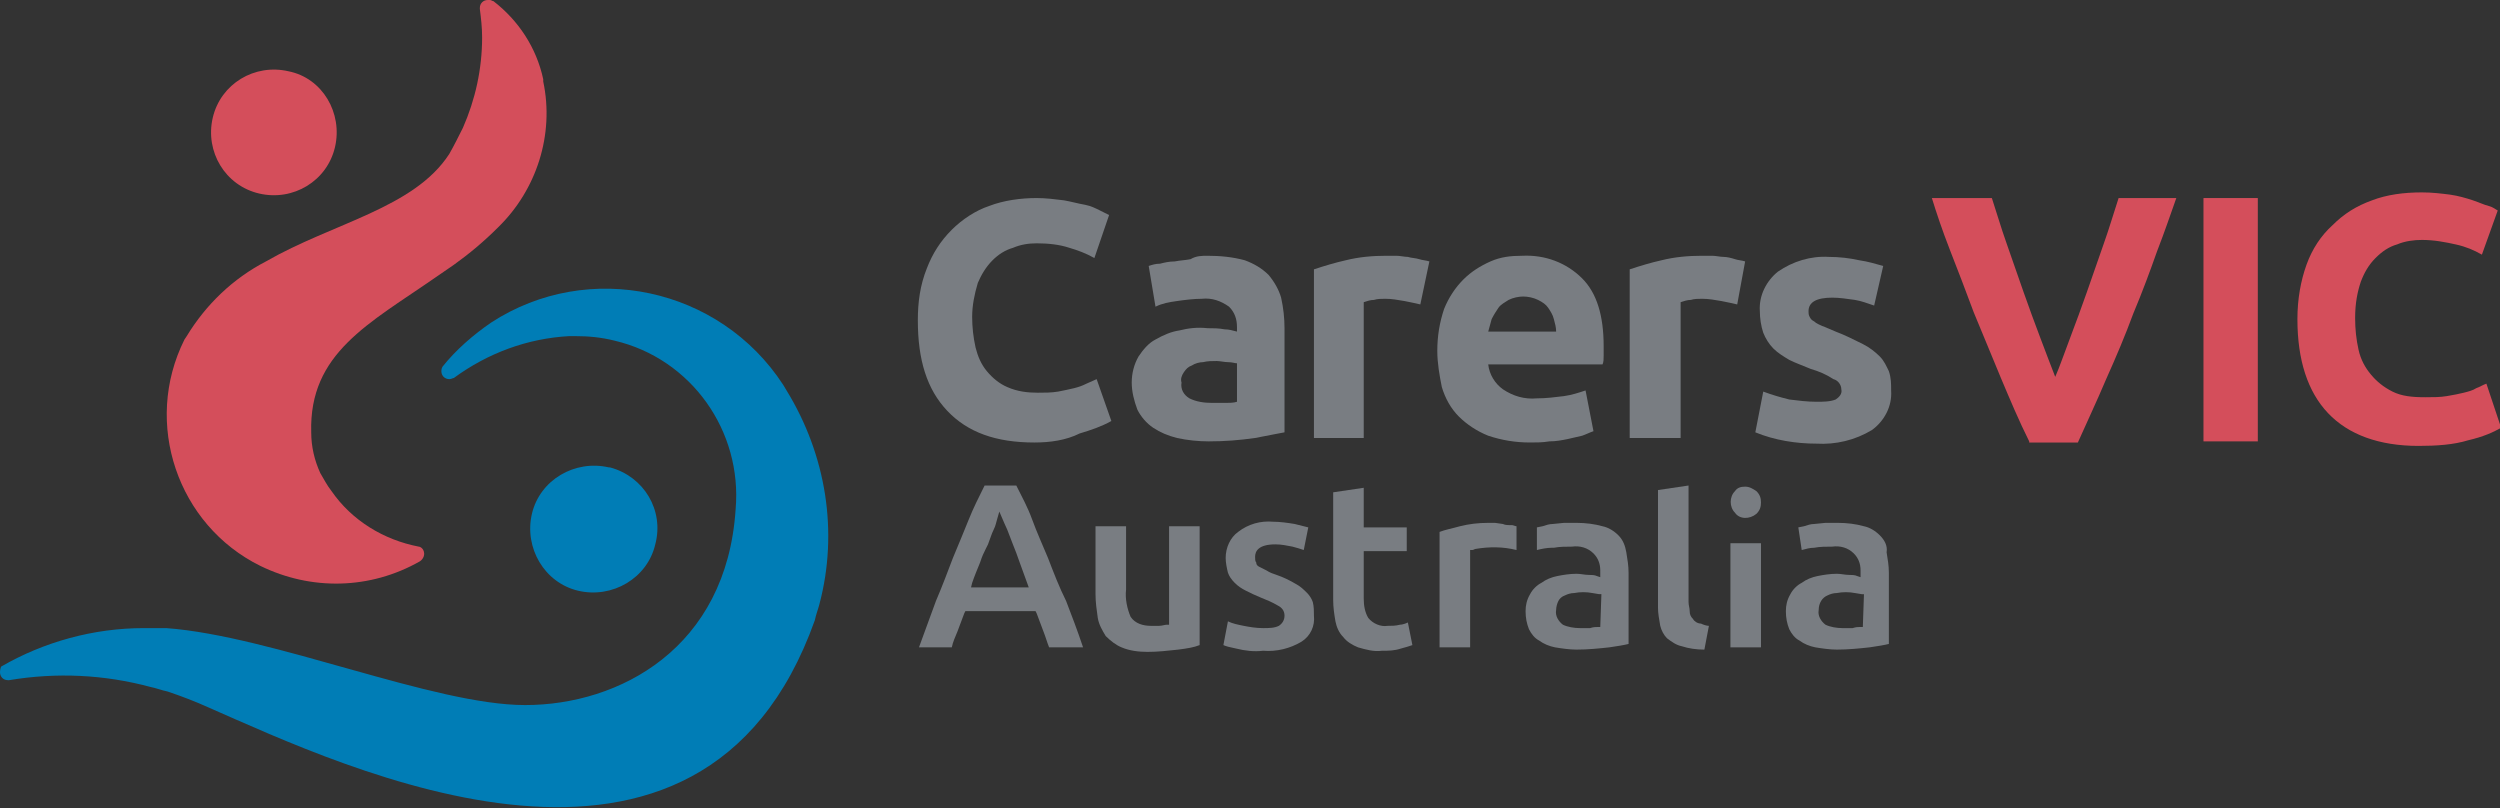
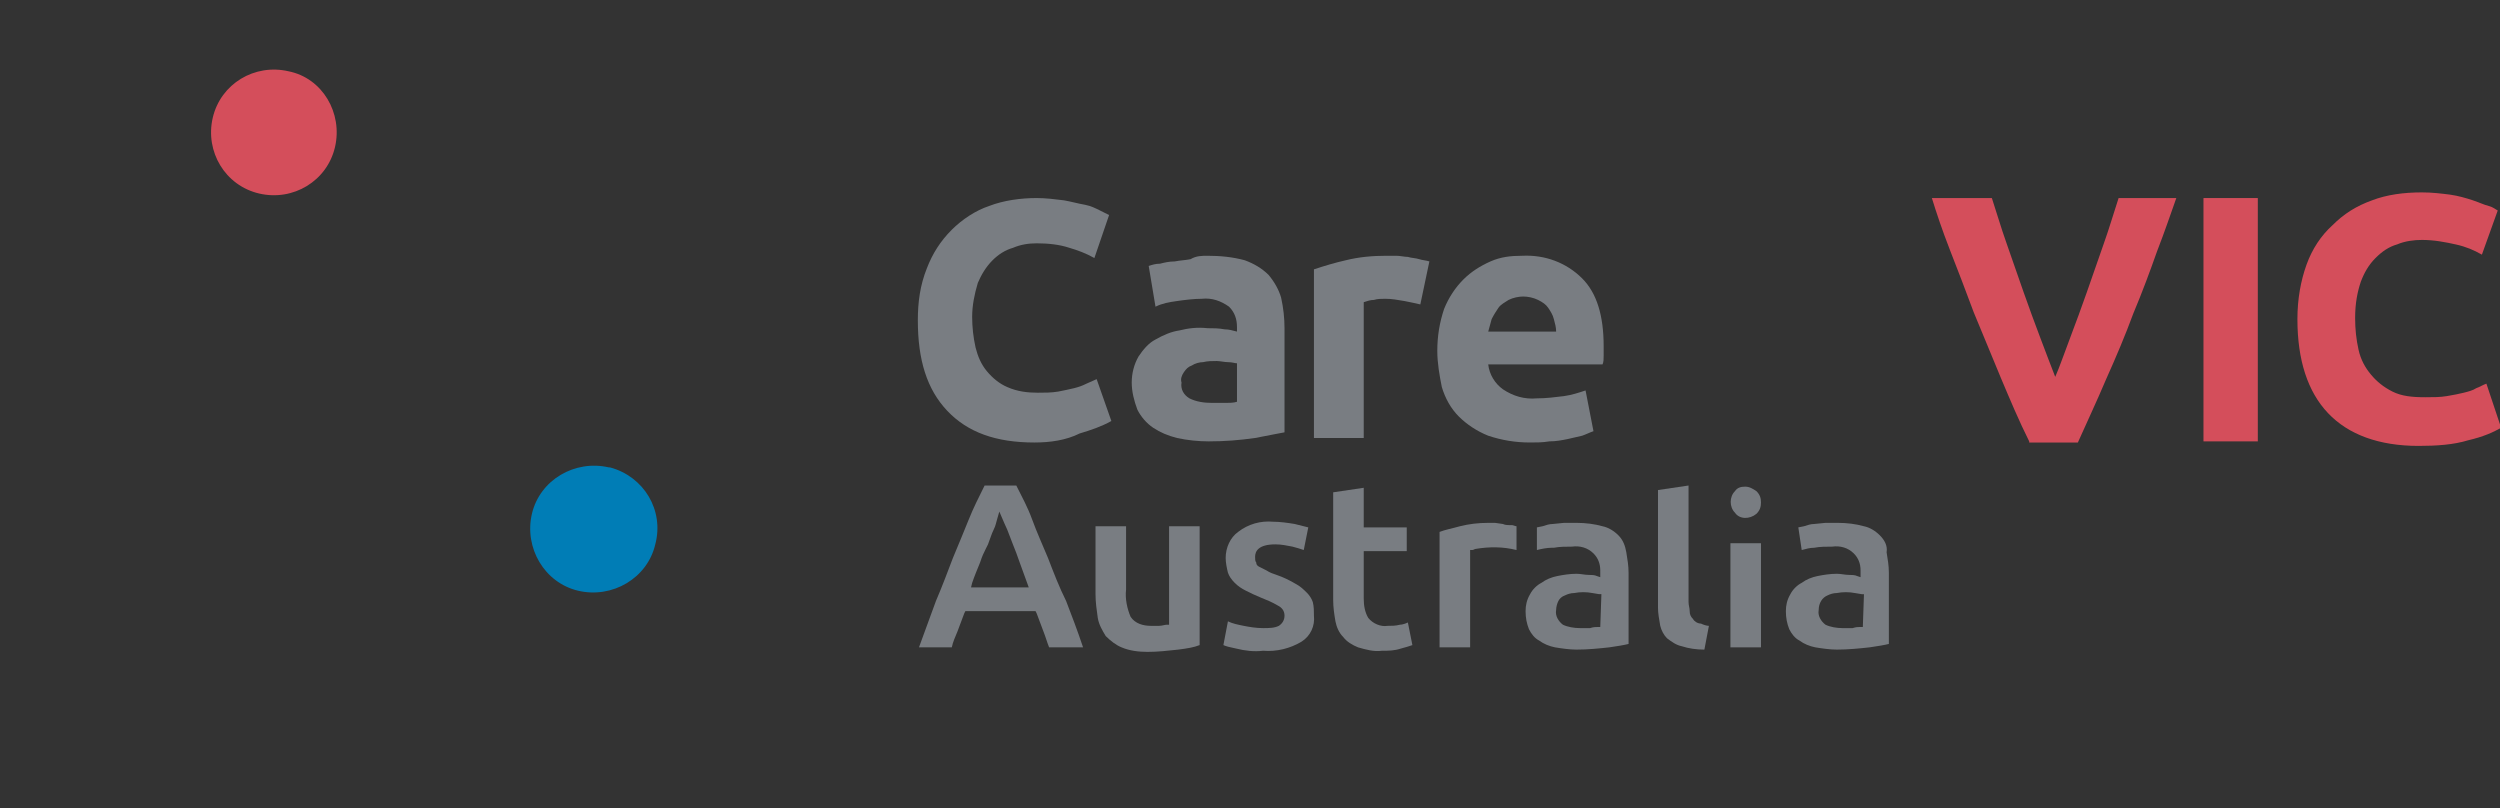
<svg xmlns="http://www.w3.org/2000/svg" version="1.1" id="Layer_1" x="0px" y="0px" viewBox="0 0 220.9 71.4" style="enable-background:new 0 0 220.9 71.4;" xml:space="preserve">
  <rect x="0" y="0" width="220.9" height="71.4" fill="#333333" stroke="none" />
  <style type="text/css"> .st0{fill:#797D82;} .st1{fill:#FFFFFF;} .st2{fill:#007DB6;} .st3{fill:#D44E5B;} </style>
  <g>
    <path class="st0" d="M91.4,39.1c-3.4,0-5.9-0.9-7.7-2.8c-1.8-1.9-2.6-4.5-2.6-8c0-1.6,0.2-3.1,0.8-4.6c0.5-1.3,1.2-2.4,2.2-3.4 c0.9-0.9,2.1-1.7,3.3-2.1c1.3-0.5,2.8-0.7,4.2-0.7c0.8,0,1.6,0.1,2.4,0.2c0.6,0.1,1.3,0.3,1.9,0.4c0.5,0.1,0.9,0.3,1.3,0.5 c0.4,0.2,0.6,0.3,0.8,0.4l-1.3,3.8c-0.7-0.4-1.5-0.7-2.2-0.9c-0.9-0.3-1.9-0.4-2.9-0.4c-0.7,0-1.4,0.1-2.1,0.4 c-0.7,0.2-1.3,0.6-1.8,1.1c-0.6,0.6-1,1.3-1.3,2c-0.3,1-0.5,2-0.5,3c0,0.9,0.1,1.8,0.3,2.7c0.2,0.8,0.5,1.5,1,2.1 c0.5,0.6,1.1,1.1,1.8,1.4c0.9,0.4,1.8,0.5,2.7,0.5c0.6,0,1.2,0,1.8-0.1c0.5-0.1,1-0.2,1.4-0.3c0.4-0.1,0.7-0.2,1.1-0.4l0.9-0.4 l1.3,3.7c-0.9,0.5-1.8,0.8-2.8,1.1C94.2,38.9,92.8,39.1,91.4,39.1z" />
    <path class="st0" d="M106.7,22.6c1.1,0,2.2,0.1,3.3,0.4c0.8,0.3,1.5,0.7,2.1,1.3c0.5,0.6,0.9,1.3,1.1,2c0.2,0.9,0.3,1.8,0.3,2.7 v9.2c-0.6,0.1-1.5,0.3-2.6,0.5c-1.4,0.2-2.7,0.3-4.1,0.3c-0.9,0-1.9-0.1-2.8-0.3c-0.8-0.2-1.5-0.5-2.1-0.9c-0.6-0.4-1.1-1-1.4-1.6 c-0.3-0.8-0.5-1.6-0.5-2.4c0-0.8,0.2-1.6,0.6-2.3c0.4-0.6,0.9-1.2,1.5-1.5c0.7-0.4,1.4-0.7,2.1-0.8c0.8-0.2,1.6-0.3,2.5-0.2 c0.5,0,1,0,1.5,0.1c0.4,0,0.7,0.1,1.1,0.2v-0.4c0-0.7-0.2-1.3-0.7-1.8c-0.7-0.5-1.5-0.8-2.4-0.7c-0.7,0-1.5,0.1-2.2,0.2 c-0.7,0.1-1.3,0.2-1.9,0.5l-0.6-3.6c0.3-0.1,0.6-0.2,1-0.2c0.4-0.1,0.8-0.2,1.3-0.2c0.5-0.1,0.9-0.1,1.4-0.2 C105.7,22.6,106.2,22.6,106.7,22.6z M107.1,35.6c0.4,0,0.8,0,1.2,0c0.3,0,0.7,0,1-0.1v-3.4c-0.2,0-0.4-0.1-0.8-0.1 c-0.3,0-0.7-0.1-1-0.1c-0.4,0-0.8,0-1.2,0.1c-0.3,0-0.7,0.1-1,0.3c-0.3,0.1-0.5,0.3-0.7,0.6c-0.2,0.3-0.3,0.6-0.2,0.9 c-0.1,0.6,0.2,1.1,0.7,1.4C105.7,35.5,106.4,35.6,107.1,35.6L107.1,35.6z" />
    <path class="st0" d="M125.5,26.9c-0.4-0.1-0.9-0.2-1.4-0.3c-0.6-0.1-1.1-0.2-1.7-0.2c-0.3,0-0.7,0-1,0.1c-0.3,0-0.6,0.1-0.9,0.2v12 h-4.4V23.8c0.9-0.3,1.9-0.6,2.8-0.8c1.2-0.3,2.4-0.4,3.6-0.4c0.2,0,0.5,0,0.9,0c0.3,0,0.7,0.1,1,0.1c0.3,0.1,0.7,0.1,1,0.2 c0.3,0.1,0.6,0.1,0.9,0.2L125.5,26.9z" />
    <path class="st0" d="M127,31c0-1.3,0.2-2.5,0.6-3.7c0.4-1,1-1.9,1.7-2.6c0.7-0.7,1.5-1.2,2.4-1.6c0.9-0.4,1.8-0.5,2.8-0.5 c2-0.1,3.9,0.6,5.3,2c1.3,1.3,1.9,3.3,1.9,6c0,0.3,0,0.5,0,0.8c0,0.3,0,0.6-0.1,0.8h-10.1c0.1,0.9,0.6,1.7,1.3,2.2 c0.9,0.6,1.9,0.9,3,0.8c0.8,0,1.6-0.1,2.4-0.2c0.7-0.1,1.3-0.3,1.9-0.5l0.7,3.6c-0.3,0.1-0.7,0.3-1,0.4c-0.4,0.1-0.9,0.2-1.3,0.3 c-0.5,0.1-1,0.2-1.6,0.2c-0.6,0.1-1.1,0.1-1.7,0.1c-1.3,0-2.5-0.2-3.7-0.6c-1-0.4-1.9-1-2.6-1.7c-0.7-0.7-1.2-1.6-1.5-2.6 C127.2,33.2,127,32.1,127,31z M137.5,29.3c0-0.4-0.1-0.7-0.2-1.1c-0.1-0.4-0.3-0.7-0.5-1c-0.2-0.3-0.5-0.5-0.9-0.7 c-0.4-0.2-0.9-0.3-1.3-0.3c-0.4,0-0.9,0.1-1.3,0.3c-0.3,0.2-0.7,0.4-0.9,0.7c-0.2,0.3-0.4,0.6-0.6,1c-0.1,0.4-0.2,0.7-0.3,1.1 L137.5,29.3z" />
-     <path class="st0" d="M153.5,26.9c-0.4-0.1-0.9-0.2-1.4-0.3c-0.6-0.1-1.1-0.2-1.7-0.2c-0.3,0-0.7,0-1,0.1c-0.3,0-0.6,0.1-0.9,0.2v12 H144V23.8c0.9-0.3,1.9-0.6,2.8-0.8c1.2-0.3,2.4-0.4,3.6-0.4c0.2,0,0.5,0,0.9,0c0.3,0,0.7,0.1,1,0.1s0.7,0.1,1,0.2 c0.3,0.1,0.6,0.1,0.9,0.2L153.5,26.9z" />
-     <path class="st0" d="M160.5,35.5c0.6,0,1.2,0,1.7-0.2c0.3-0.2,0.6-0.5,0.5-0.9c0-0.4-0.3-0.8-0.7-0.9c-0.6-0.4-1.3-0.7-2-0.9 c-0.7-0.3-1.3-0.5-1.9-0.8c-0.5-0.3-1-0.6-1.4-1c-0.4-0.4-0.7-0.9-0.9-1.4c-0.2-0.6-0.3-1.3-0.3-1.9c-0.1-1.4,0.6-2.7,1.6-3.5 c1.3-0.9,2.9-1.4,4.5-1.3c0.9,0,1.8,0.1,2.7,0.3c0.7,0.1,1.4,0.3,2.1,0.5l-0.8,3.5c-0.6-0.2-1.1-0.4-1.7-0.5 c-0.7-0.1-1.4-0.2-2-0.2c-1.4,0-2.1,0.4-2.1,1.2c0,0.2,0,0.3,0.1,0.5c0.1,0.2,0.2,0.3,0.4,0.4c0.2,0.2,0.5,0.3,0.7,0.4 c0.3,0.1,0.7,0.3,1.2,0.5c0.8,0.3,1.6,0.7,2.4,1.1c0.6,0.3,1.1,0.7,1.5,1.1c0.4,0.4,0.6,0.9,0.8,1.3c0.2,0.6,0.2,1.1,0.2,1.7 c0.1,1.4-0.6,2.7-1.7,3.5c-1.5,0.9-3.2,1.3-4.9,1.2c-1.8,0-3.7-0.3-5.4-1l0.7-3.6c0.8,0.3,1.5,0.5,2.3,0.7 C158.9,35.4,159.7,35.5,160.5,35.5z" />
    <path class="st1" d="M43.7,4.1v0.2V4.1z" />
    <path class="st2" d="M57.9,48.1c-0.7,3-3.8,4.8-6.8,4.1c-3-0.7-4.8-3.8-4.1-6.8c0.7-3,3.8-4.8,6.8-4.1c0,0,0,0,0.1,0 C56.9,42.1,58.7,45.1,57.9,48.1" />
-     <path class="st2" d="M69.5,34.5L69.2,34c-5.6-8.6-17.2-11.1-25.8-5.5c-1.6,1.1-3.1,2.4-4.3,3.9C39,32.6,39,32.7,39,32.8 c0,0.4,0.3,0.7,0.7,0.7c0.2,0,0.3-0.1,0.4-0.1l0,0c3-2.2,6.5-3.5,10.2-3.7c0.2,0,0.4,0,0.5,0c1.2,0,2.3,0.1,3.5,0.4 c6.8,1.6,11.3,8,10.7,14.9l0,0c-0.8,12.3-10.3,17.3-18.6,17.3c-8.1,0-22.3-6.1-31.7-6.8h-0.1l-0.8,0h-1.1c-4.4,0-8.8,1.2-12.6,3.4 C0.1,58.9,0,59.1,0,59.4c0,0.4,0.3,0.7,0.7,0.7l0,0h0.1l0,0c4.2-0.7,8.4-0.5,12.5,0.6c0.5,0.1,1,0.3,1.5,0.4 c1.2,0.4,2.5,0.9,3.6,1.4c12.1,5.3,43.6,20.4,53.6-7.7c0.1-0.5,0.3-1,0.4-1.4C74.1,47,73,40.2,69.5,34.5z" />
    <path class="st3" d="M29.6,13c-0.7,3-3.7,4.8-6.7,4.1s-4.8-3.7-4.1-6.7c0.7-3,3.7-4.8,6.7-4.1c0,0,0,0,0,0 C28.5,6.9,30.3,10,29.6,13" />
-     <path class="st3" d="M48,7.2c0-0.1,0-0.1,0-0.2c-0.6-2.8-2.2-5.2-4.4-6.9l0,0C43.5,0.1,43.4,0,43.3,0h-0.2c-0.4,0-0.7,0.3-0.7,0.7 c0,0,0,0,0,0v0.1c0.1,0.8,0.2,1.6,0.2,2.5c0,2.8-0.6,5.5-1.7,8l0,0c-0.4,0.8-0.8,1.6-1.2,2.3c-3.1,4.8-10.3,6.1-16.2,9.5 c-2.9,1.5-5.3,3.8-7,6.6L16.3,30c-3.7,7.4-0.6,16.4,6.7,20c4.5,2.2,9.7,2.1,14.1-0.4c0.3-0.2,0.5-0.6,0.3-1 c-0.1-0.2-0.3-0.3-0.4-0.3l0,0c-3.1-0.6-5.9-2.3-7.7-4.9c-0.4-0.5-0.7-1.1-1-1.6c-0.5-1.1-0.8-2.3-0.8-3.6c-0.2-7,5.1-9.6,11-13.7 l1.6-1.1c1.4-1,2.7-2.1,3.9-3.3C47.4,16.8,49,11.9,48,7.2z" />
    <rect x="152.9" y="48" class="st0" width="2.7" height="9.2" />
    <path class="st0" d="M155.2,45.4c0.3-0.3,0.4-0.6,0.4-1c0-0.4-0.1-0.7-0.4-1c-0.3-0.2-0.6-0.4-1-0.4c-0.4,0-0.7,0.1-0.9,0.4 c-0.5,0.5-0.5,1.4,0,1.9C153.7,45.9,154.6,45.9,155.2,45.4z" />
    <path class="st0" d="M166.1,47.3c-0.4-0.4-0.9-0.7-1.4-0.8c-0.7-0.2-1.5-0.3-2.3-0.3c-0.4,0-0.7,0-1.1,0l-1,0.1 c-0.3,0-0.6,0.1-0.9,0.2l-0.5,0.1l0.3,2c0.4-0.1,0.7-0.2,1.1-0.2c0.5-0.1,1.1-0.1,1.6-0.1c0.7-0.1,1.4,0.1,1.9,0.6 c0.4,0.4,0.6,0.9,0.6,1.5v0.6l-0.3-0.1c-0.2-0.1-0.5-0.1-0.7-0.1c-0.4,0-0.7-0.1-1.1-0.1c-0.6,0-1.2,0.1-1.7,0.2 c-0.5,0.1-1,0.3-1.4,0.6c-0.4,0.2-0.8,0.6-1,1c-0.3,0.5-0.4,1-0.4,1.5c0,0.6,0.1,1.1,0.3,1.6c0.2,0.4,0.5,0.8,0.9,1 c0.4,0.3,0.9,0.5,1.4,0.6c0.6,0.1,1.3,0.2,1.9,0.2c1,0,2-0.1,2.9-0.2c0.7-0.1,1.3-0.2,1.7-0.3v-6.3c0-0.6-0.1-1.2-0.2-1.8 C166.8,48.2,166.5,47.7,166.1,47.3z M164.6,55.4h-0.2c-0.2,0-0.4,0-0.7,0.1h-0.9c-0.5,0-1.1-0.1-1.5-0.3c-0.4-0.3-0.7-0.8-0.6-1.3 c0-0.6,0.3-1.1,0.8-1.3c0.2-0.1,0.5-0.2,0.8-0.2c0.5-0.1,1.1-0.1,1.6,0l0.6,0.1h0.2L164.6,55.4z" />
    <path class="st0" d="M92.6,49.3c-0.5-1.2-1-2.3-1.4-3.4c-0.4-1.1-0.9-2-1.4-3H87c-0.5,1-1,2-1.4,3c-0.4,1-0.9,2.2-1.4,3.4 c-0.5,1.3-0.9,2.4-1.5,3.8c-0.5,1.4-1,2.7-1.5,4.1h2.9c0.1-0.5,0.3-0.9,0.5-1.4l0.6-1.6l0.1-0.2h6.2l0.1,0.2l0.6,1.6 c0.2,0.5,0.3,0.9,0.5,1.4h3c-0.5-1.5-1-2.8-1.5-4.1C93.6,51.9,93.1,50.6,92.6,49.3z M85.8,51.9l0.1-0.4c0.2-0.6,0.5-1.3,0.7-1.8 c0.2-0.6,0.3-0.8,0.5-1.2l0.2-0.4c0.2-0.5,0.3-0.9,0.5-1.3c0.2-0.4,0.2-0.6,0.3-0.9l0.2-0.7l0.3,0.7c0.1,0.2,0.2,0.5,0.4,0.9 l0.5,1.3c0.2,0.5,0.4,1,0.6,1.6l0.8,2.2L85.8,51.9z" />
    <path class="st0" d="M99.9,54.5c-0.3-0.7-0.5-1.6-0.4-2.4v-5.6h-2.7v6c0,0.7,0.1,1.4,0.2,2.1c0.1,0.6,0.4,1.1,0.7,1.6 c0.4,0.4,0.9,0.8,1.4,1c0.7,0.3,1.5,0.4,2.3,0.4c0.9,0,1.8-0.1,2.7-0.2c0.8-0.1,1.4-0.2,1.9-0.4V46.5h-2.7v8.7h-0.2 c-0.2,0-0.4,0.1-0.7,0.1s-0.5,0-0.7,0C101,55.3,100.3,55.1,99.9,54.5z" />
    <path class="st0" d="M115.5,52.4c-0.3-0.3-0.6-0.6-1-0.8c-0.5-0.3-1.1-0.6-1.7-0.8c-0.3-0.1-0.6-0.2-0.9-0.4 c-0.2-0.1-0.4-0.2-0.6-0.3c-0.2-0.1-0.3-0.2-0.3-0.4c-0.1-0.1-0.1-0.3-0.1-0.5c0-0.5,0.3-1.1,1.8-1.1c0.5,0,1,0.1,1.5,0.2 c0.4,0.1,0.7,0.2,1,0.3l0.4-2c-0.4-0.1-0.8-0.2-1.2-0.3c-0.6-0.1-1.3-0.2-1.9-0.2c-1.1-0.1-2.2,0.2-3.1,0.9 c-0.7,0.5-1.1,1.4-1.1,2.3c0,0.4,0.1,0.9,0.2,1.3c0.1,0.3,0.3,0.6,0.6,0.9c0.3,0.3,0.6,0.5,1,0.7c0.4,0.2,0.8,0.4,1.3,0.6 c0.5,0.2,1,0.4,1.5,0.7c0.4,0.2,0.6,0.5,0.6,0.9c0,0.4-0.2,0.7-0.5,0.9c-0.4,0.2-0.9,0.2-1.4,0.2c-0.6,0-1.2-0.1-1.7-0.2 c-0.5-0.1-1-0.2-1.4-0.4l-0.4,2.1c0.2,0.1,0.6,0.2,1.1,0.3c0.8,0.2,1.6,0.3,2.4,0.2c1.2,0.1,2.4-0.2,3.4-0.8 c0.8-0.5,1.2-1.4,1.1-2.3c0-0.4,0-0.8-0.1-1.2C115.9,52.9,115.7,52.6,115.5,52.4z" />
    <path class="st0" d="M123.7,55.2c-0.4,0.1-0.7,0.1-1.1,0.1c-0.6,0.1-1.3-0.2-1.7-0.7c-0.3-0.5-0.4-1.1-0.4-1.7v-4.2h3.8v-2.1h-3.8 v-3.5l-2.7,0.4v9.5c0,0.7,0.1,1.3,0.2,1.9c0.1,0.5,0.3,1,0.7,1.4c0.3,0.4,0.8,0.7,1.3,0.9c0.7,0.2,1.4,0.4,2.1,0.3 c0.6,0,1.1,0,1.7-0.2c0.4-0.1,0.7-0.2,1-0.3l-0.4-2C124.2,55.1,123.9,55.2,123.7,55.2z" />
    <path class="st0" d="M149.6,54.7c-0.2-0.2-0.3-0.4-0.3-0.7c0-0.3-0.1-0.5-0.1-0.8V42.9l-2.7,0.4v10.4c0,0.5,0.1,1,0.2,1.6 c0.1,0.4,0.3,0.8,0.6,1.1c0.4,0.3,0.8,0.6,1.3,0.7c0.6,0.2,1.3,0.3,2,0.3l0.4-2.1c-0.2,0-0.5-0.1-0.7-0.2 C150,55.1,149.7,54.9,149.6,54.7z" />
    <path class="st0" d="M143,47.3c-0.4-0.4-0.9-0.7-1.4-0.8c-0.7-0.2-1.5-0.3-2.3-0.3c-0.4,0-0.7,0-1.1,0l-1,0.1 c-0.3,0-0.6,0.1-0.9,0.2l-0.5,0.1v2c0.4-0.1,0.9-0.2,1.3-0.2h0.2c0.5-0.1,1.1-0.1,1.6-0.1c0.7-0.1,1.4,0.1,1.9,0.6 c0.4,0.4,0.6,0.9,0.6,1.5V51l-0.3-0.1c-0.2-0.1-0.5-0.1-0.7-0.1c-0.4,0-0.7-0.1-1.1-0.1c-0.6,0-1.2,0.1-1.7,0.2 c-0.5,0.1-1,0.3-1.4,0.6c-0.4,0.2-0.8,0.6-1,1c-0.3,0.5-0.4,1-0.4,1.5c0,0.6,0.1,1.1,0.3,1.6c0.2,0.4,0.5,0.8,0.9,1 c0.4,0.3,0.9,0.5,1.4,0.6c0.6,0.1,1.3,0.2,1.9,0.2c1,0,2-0.1,2.9-0.2c0.7-0.1,1.3-0.2,1.7-0.3v-6.3c0-0.6-0.1-1.2-0.2-1.8 C143.6,48.2,143.4,47.7,143,47.3z M141.4,55.4h-0.2c-0.2,0-0.4,0-0.7,0.1h-0.9c-0.5,0-1.1-0.1-1.5-0.3c-0.4-0.3-0.7-0.8-0.6-1.3 c0-0.3,0.1-0.6,0.2-0.8c0.1-0.2,0.3-0.4,0.6-0.5c0.2-0.1,0.5-0.2,0.8-0.2c0.5-0.1,1.1-0.1,1.6,0l0.6,0.1h0.2L141.4,55.4z" />
    <path class="st0" d="M132.8,46.3l-0.7-0.1h-0.6c-0.9,0-1.7,0.1-2.5,0.3c-0.7,0.2-1.3,0.3-1.8,0.5v10.2h2.7v-8.6h0.2 c0.1,0,0.2-0.1,0.3-0.1c1.2-0.2,2.4-0.2,3.6,0.1v-2.1c-0.1,0-0.3-0.1-0.4-0.1C133.2,46.4,133,46.4,132.8,46.3z" />
  </g>
  <g>
    <path class="st3" d="M179.3,39c-0.9-1.8-1.7-3.7-2.5-5.6c-0.8-1.9-1.6-3.9-2.4-5.8c-0.7-1.9-1.4-3.7-2.1-5.5s-1.2-3.3-1.6-4.6h5.3 c0.4,1.2,0.8,2.6,1.3,4c0.5,1.4,1,2.9,1.5,4.3c0.5,1.4,1,2.8,1.5,4.1s0.9,2.4,1.3,3.4c0.4-0.9,0.8-2.1,1.3-3.4 c0.5-1.3,1-2.7,1.5-4.1c0.5-1.4,1-2.9,1.5-4.3s0.9-2.8,1.3-4h5.1c-0.5,1.4-1,2.9-1.7,4.7c-0.6,1.7-1.3,3.6-2.1,5.5 c-0.7,1.9-1.5,3.8-2.4,5.8c-0.8,1.9-1.7,3.8-2.5,5.6H179.3z" />
    <path class="st3" d="M194.7,17.5h4.8V39h-4.8V17.5z" />
    <path class="st3" d="M213.7,39.4c-3.5,0-6.2-1-8-2.9c-1.8-1.9-2.7-4.7-2.7-8.3c0-1.8,0.3-3.4,0.8-4.8s1.3-2.6,2.3-3.5 c1-1,2.1-1.7,3.5-2.2c1.3-0.5,2.8-0.7,4.4-0.7c0.9,0,1.7,0.1,2.5,0.2c0.7,0.1,1.4,0.3,2,0.5c0.6,0.2,1,0.4,1.4,0.5s0.6,0.3,0.8,0.4 l-1.4,3.9c-0.7-0.4-1.4-0.7-2.3-0.9c-0.9-0.2-1.9-0.4-3-0.4c-0.7,0-1.5,0.1-2.2,0.4c-0.7,0.2-1.3,0.6-1.9,1.2s-1,1.3-1.3,2.1 c-0.3,0.9-0.5,1.9-0.5,3.2c0,1,0.1,1.9,0.3,2.8c0.2,0.9,0.6,1.6,1.1,2.2c0.5,0.6,1.1,1.1,1.9,1.5c0.8,0.4,1.7,0.5,2.9,0.5 c0.7,0,1.3,0,1.9-0.1c0.6-0.1,1.1-0.2,1.5-0.3c0.4-0.1,0.8-0.2,1.1-0.4c0.3-0.1,0.6-0.3,0.9-0.4l1.3,3.9c-0.7,0.4-1.6,0.8-2.9,1.1 C216.8,39.3,215.3,39.4,213.7,39.4z" />
  </g>
</svg>